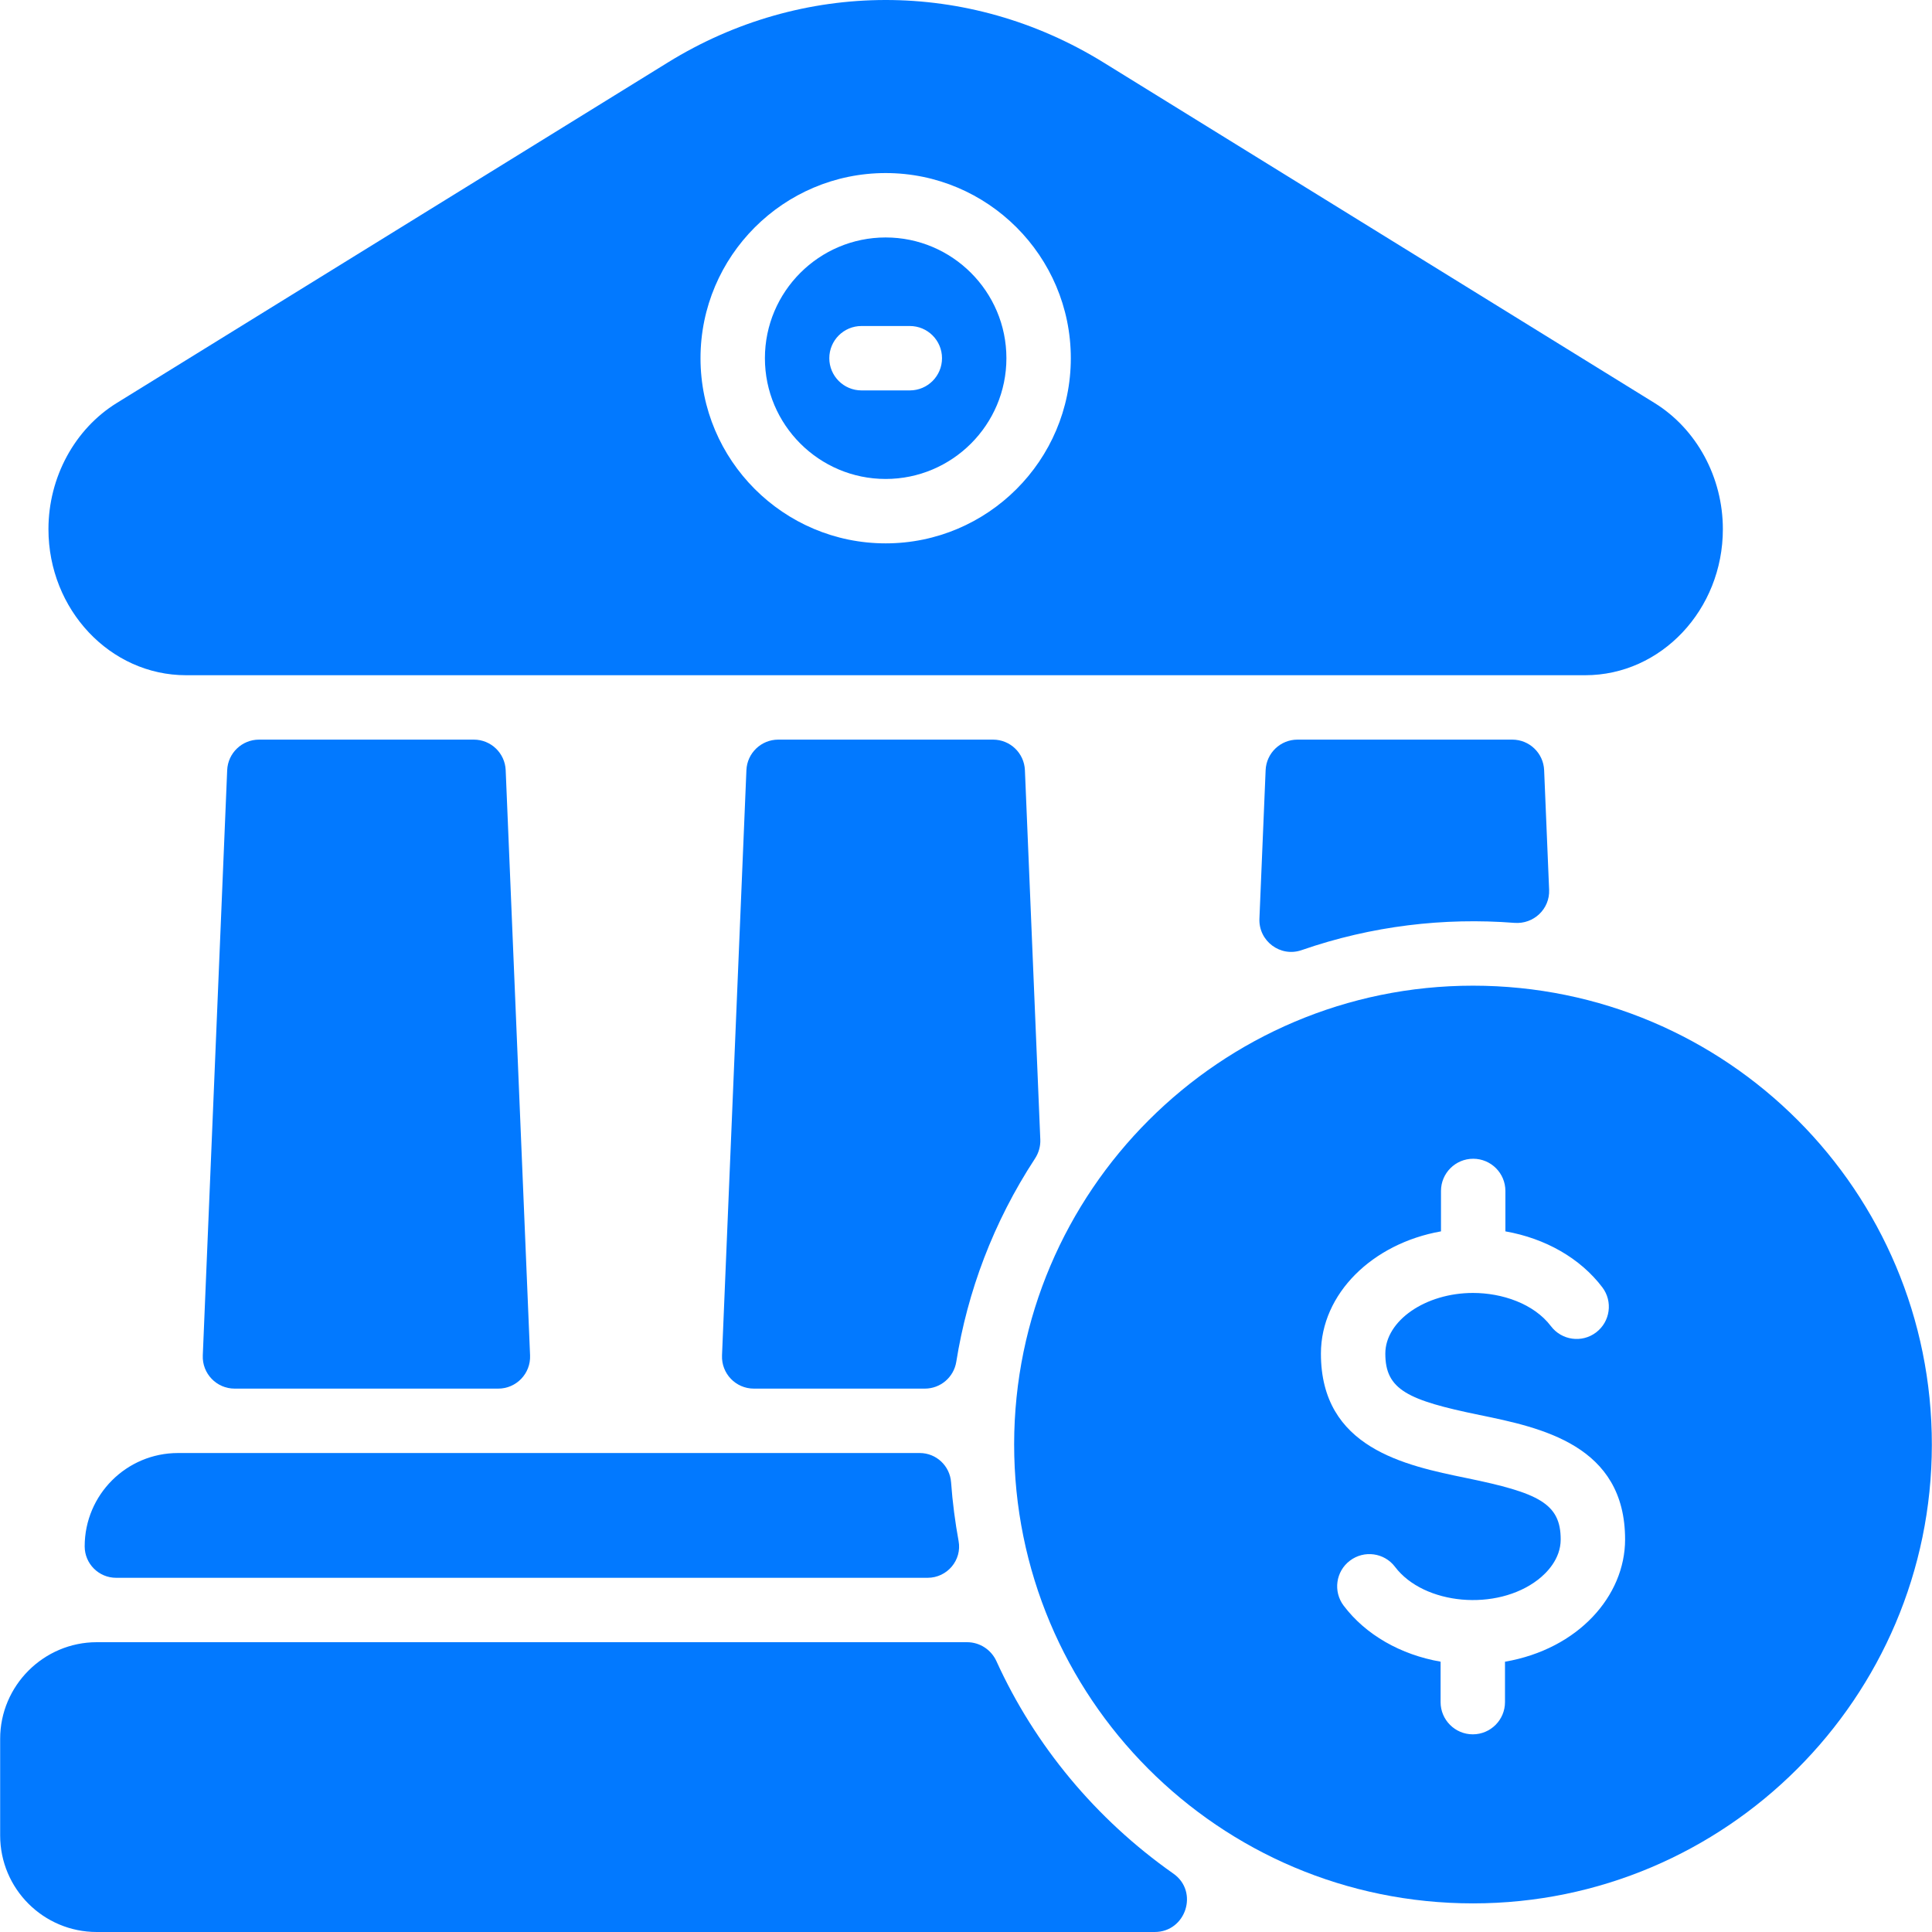
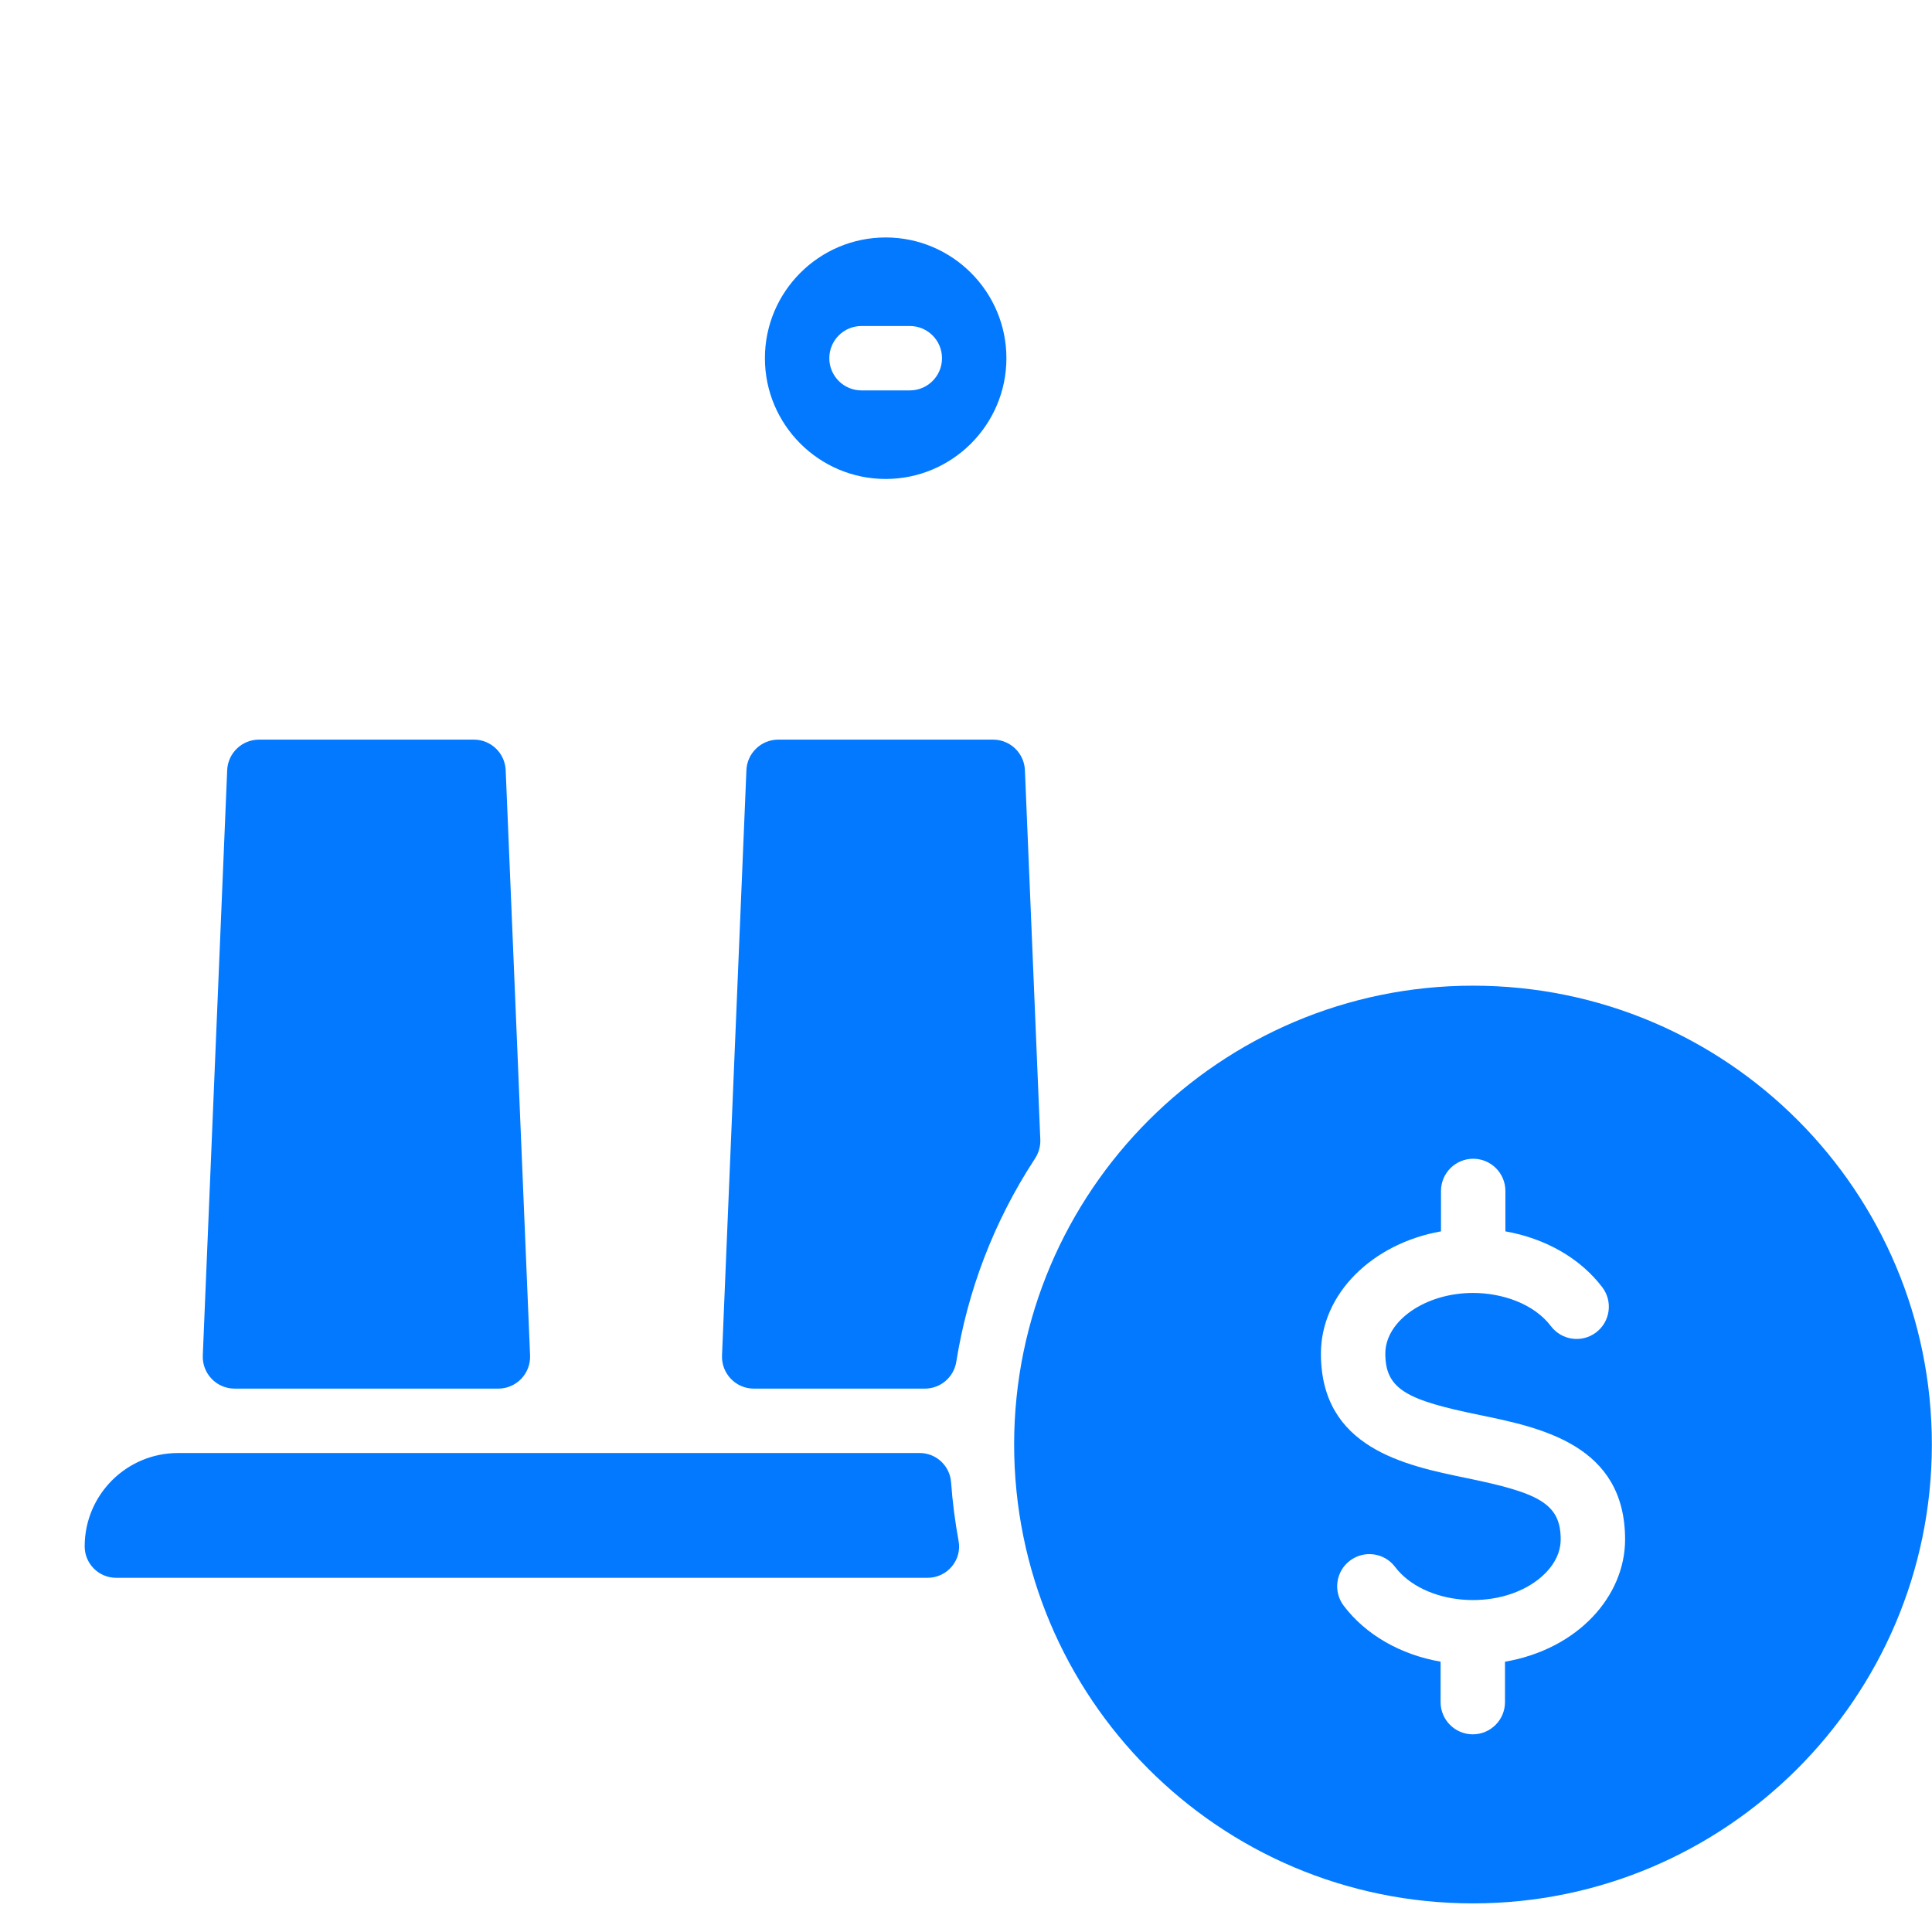
<svg xmlns="http://www.w3.org/2000/svg" id="Layer_1" enable-background="new 0 0 479.996 479.996" height="300" viewBox="0 0 479.996 479.996" width="300" version="1.1">
  <g width="100%" height="100%" transform="matrix(1,0,0,1,0,0)">
    <g>
-       <path d="m411.058 100.116-136.89-84.59c-33.593-20.76-74.869-20.641-108.25 0l-136.9 84.59c-10.47 6.47-16.98 18.48-16.98 31.35 0 20.01 15.34 36.29 34.19 36.29h347.62c18.85 0 34.19-16.28 34.19-36.29 0-12.87-6.51-24.88-16.98-31.35zm-191.02 34.88c-25.36 0-46-20.64-46-46s20.64-46 46-46 46 20.64 46 46-20.64 46-46 46z" fill="#0279ff" fill-opacity="1" data-original-color="#000000ff" stroke="none" stroke-opacity="1" />
      <path d="m220.038 58.996c-16.54 0-30 13.46-30 30s13.46 30 30 30 30-13.46 30-30-13.46-30-30-30zm6 38h-12c-4.42 0-8-3.58-8-8s3.58-8 8-8h12c4.42 0 8 3.58 8 8s-3.58 8-8 8z" fill="#0279ff" fill-opacity="1" data-original-color="#000000ff" stroke="none" stroke-opacity="1" />
-       <path d="m286.868 479.996h-262.83c-13.255 0-24-10.745-24-24v-24c0-13.2 10.8-24 24-24h216.234c3.152 0 5.989 1.861 7.294 4.73 9.487 20.856 24.649 39.201 43.96 52.768 6.364 4.471 3.12 14.502-4.658 14.502z" fill="#0279ff" fill-opacity="1" data-original-color="#000000ff" stroke="none" stroke-opacity="1" />
      <path d="m258.46 283.123c.07 1.678-.41 3.326-1.33 4.731-10.389 15.864-16.775 33.135-19.543 50.462-.614 3.846-3.921 6.68-7.816 6.68h-42.476c-4.504 0-8.101-3.75-7.913-8.25l6.06-145.4c.177-4.242 3.667-7.59 7.913-7.59h53.366c4.246 0 7.737 3.348 7.913 7.59z" fill="#0279ff" fill-opacity="1" data-original-color="#000000ff" stroke="none" stroke-opacity="1" />
      <path d="m123.781 344.996h-65.486c-4.504 0-8.101-3.75-7.913-8.25l6.06-145.4c.177-4.242 3.667-7.59 7.913-7.59h53.366c4.246 0 7.737 3.348 7.913 7.59l6.06 145.4c.188 4.499-3.41 8.25-7.913 8.25z" fill="#0279ff" fill-opacity="1" data-original-color="#000000ff" stroke="none" stroke-opacity="1" />
-       <path d="m376.254 229.282c-17.444-1.359-35.466.726-52.878 6.774-5.265 1.829-10.711-2.25-10.478-7.818l1.542-36.893c.177-4.242 3.668-7.589 7.913-7.589h53.367c4.246 0 7.737 3.348 7.913 7.59l1.239 29.718c.2 4.78-3.848 8.59-8.618 8.218z" fill="#0279ff" fill-opacity="1" data-original-color="#000000ff" stroke="none" stroke-opacity="1" />
      <path d="m365.958 244.886c-62.8 0-113.94 51.07-114 113.89-.041 62.823 50.754 114.11 114.01 114.11 62.8 0 113.94-51.08 113.99-113.9.062-63-50.893-114.1-114-114.1zm7.95 167.96v10.04c0 4.41-3.58 8-8 8-4.41 0-8-3.59-8-8v-10.05c-9.92-1.73-18.59-6.66-24.07-13.9-2.67-3.52-1.98-8.54 1.55-11.2 3.52-2.67 8.54-1.98 11.2 1.54 7.21 9.508 25.273 11.103 35.52 3.19 2.11-1.63 5.63-5.09 5.64-9.99.01-9-5.55-11.59-23.4-15.26-15.27-3.14-36.19-7.44-36.17-30.94.01-14.88 12.81-27.34 29.83-30.35v-10.04c0-4.42 3.59-8 8-8 4.42 0 8 3.58 8 8v10.04c9.92 1.74 18.59 6.66 24.08 13.9 2.67 3.52 1.97 8.54-1.55 11.21s-8.54 1.97-11.21-1.55c-4.275-5.641-12.202-8.26-19.36-8.26-11.81 0-21.78 6.89-21.79 15.06-.01 9 5.55 11.59 23.4 15.26 15.27 3.14 36.19 7.45 36.17 30.95-.016 13.991-11.612 27.198-29.84 30.35z" fill="#0279ff" fill-opacity="1" data-original-color="#000000ff" stroke="none" stroke-opacity="1" />
      <path d="m230.463 391.996h-201.615c-4.313 0-7.81-3.497-7.81-7.81 0-12.807 10.382-23.19 23.19-23.19h184.277c4.113 0 7.497 3.193 7.787 7.296.346 4.884 1.036 10.077 1.863 14.559.88 4.767-2.845 9.145-7.692 9.145z" fill="#0279ff" fill-opacity="1" data-original-color="#000000ff" stroke="none" stroke-opacity="1" />
    </g>
  </g>
</svg>